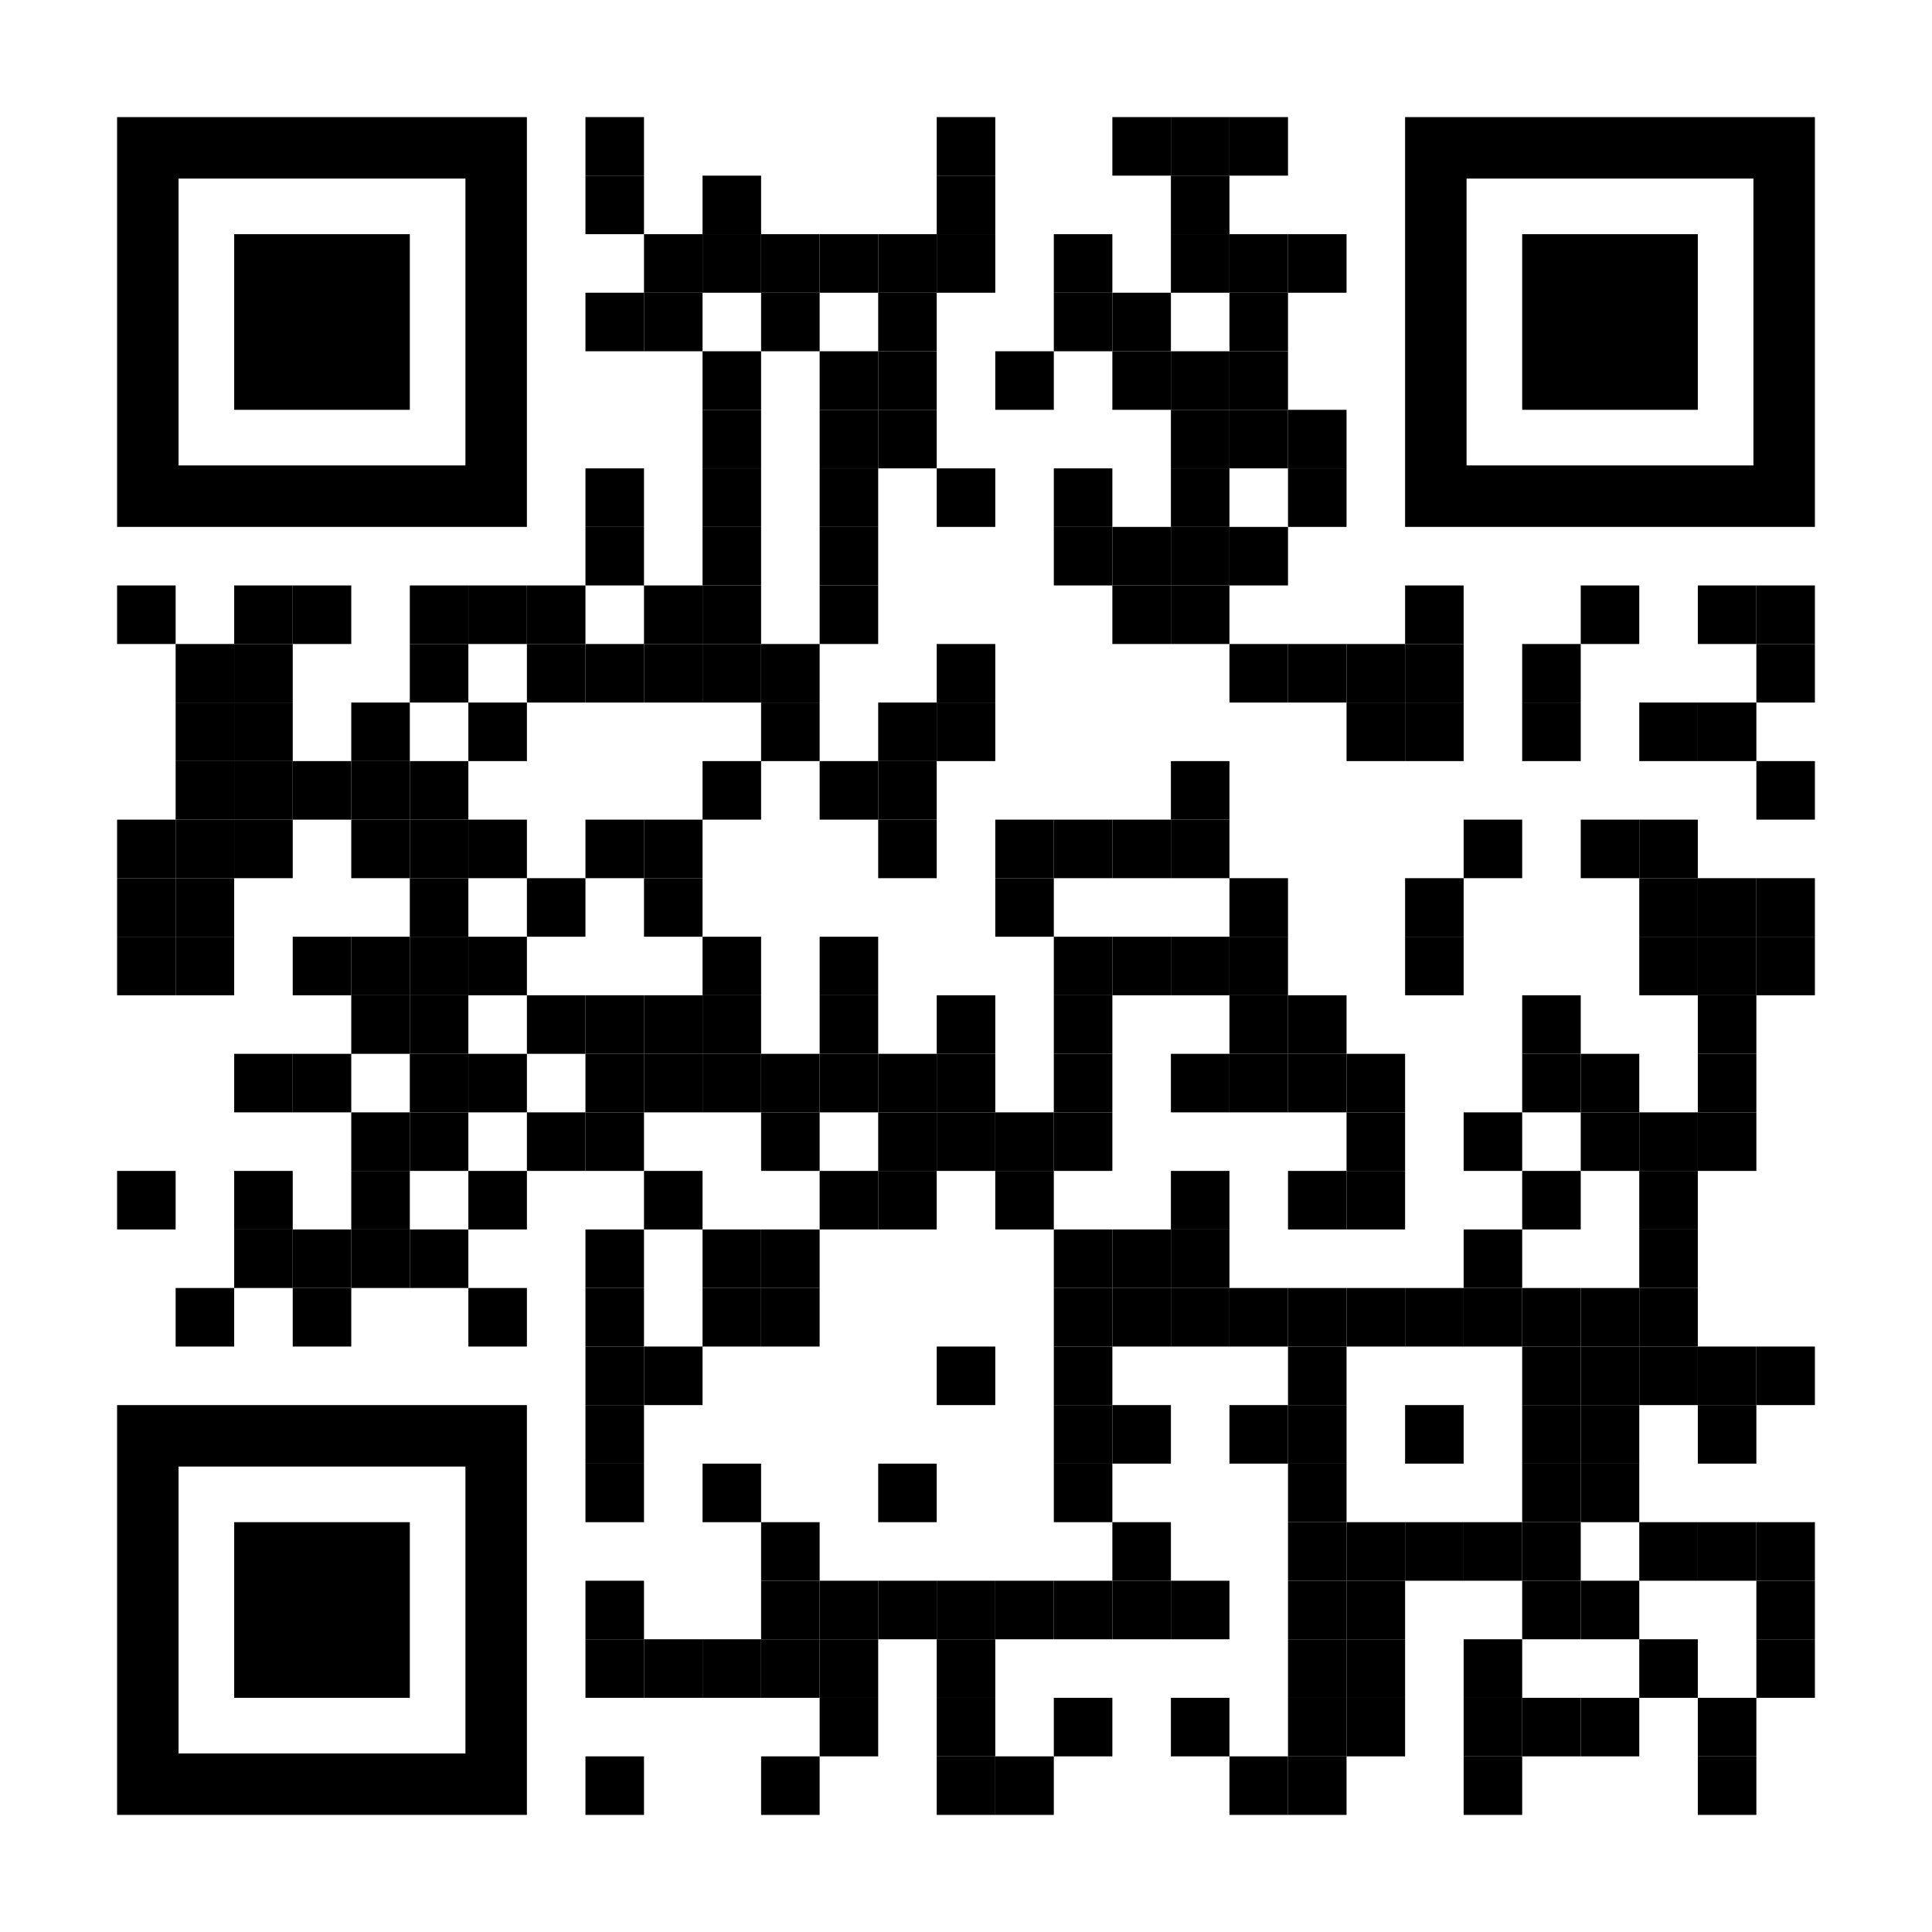
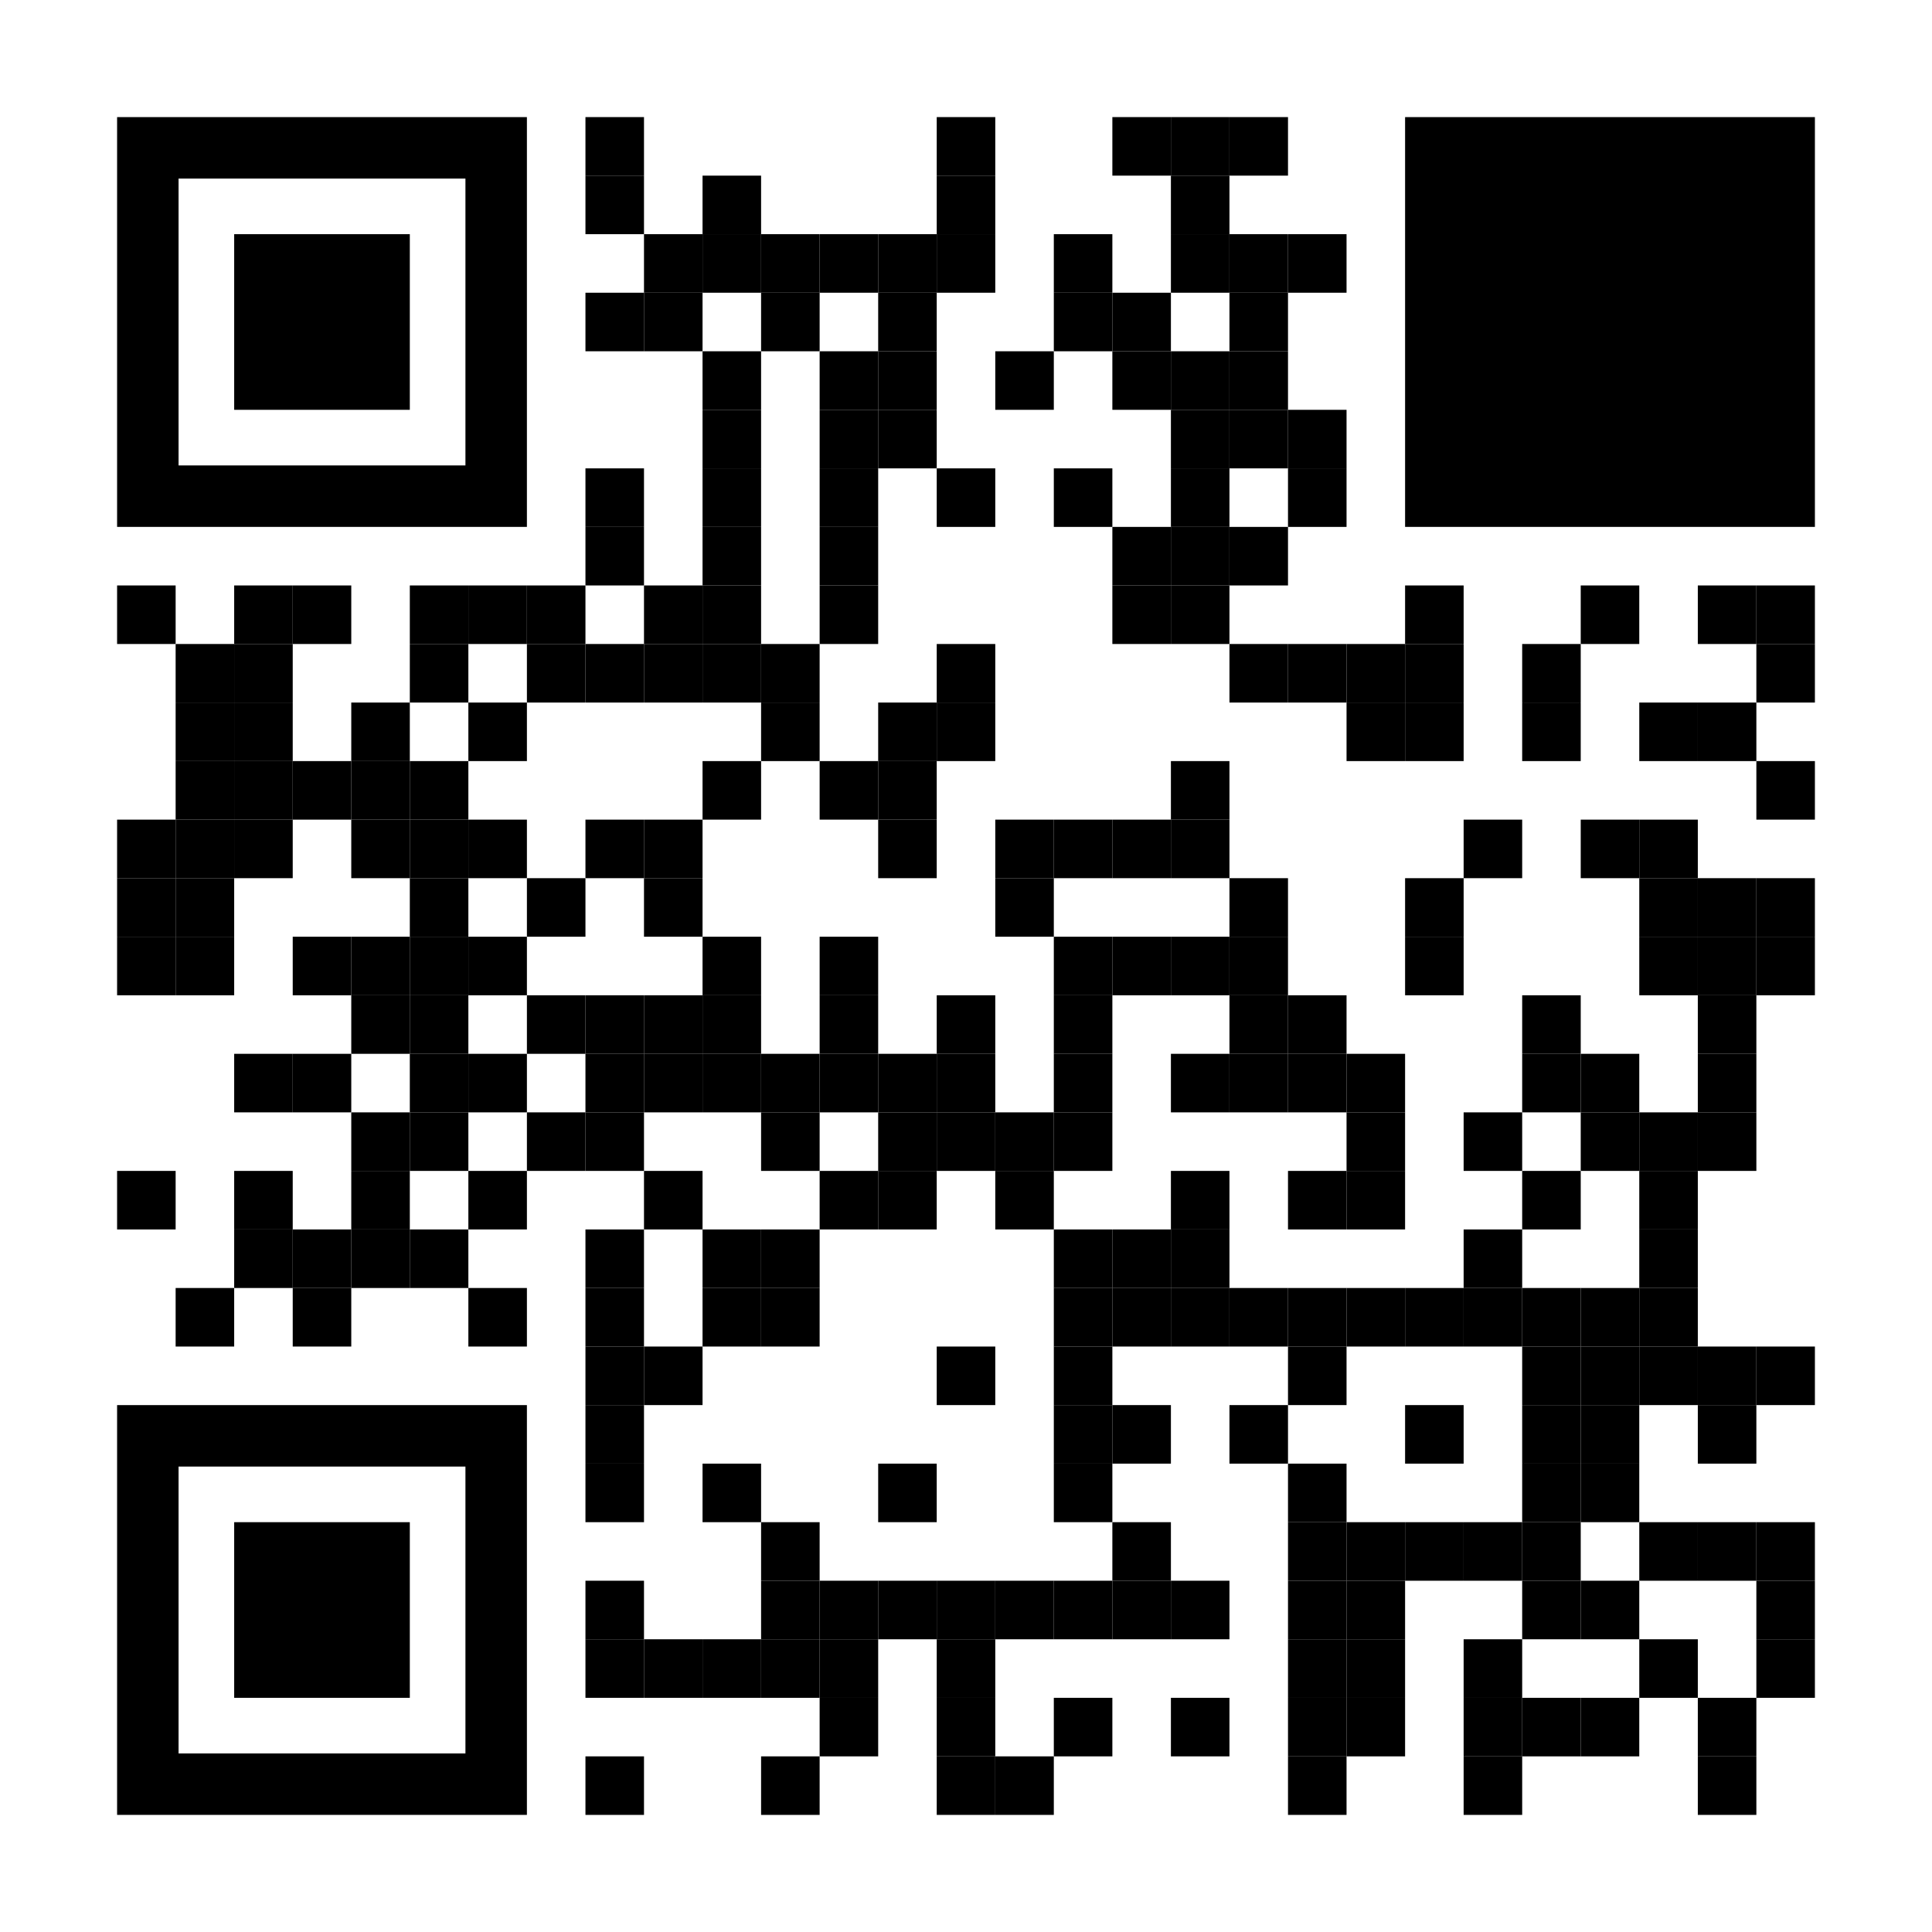
<svg xmlns="http://www.w3.org/2000/svg" version="1.1" id="Layer_1" x="0px" y="0px" width="231px" height="231px" viewBox="0 0 231 231" enable-background="new 0 0 231 231" xml:space="preserve">
  <rect x="0" y="0" width="231" height="231" fill="rgb(255,255,255)" />
  <g transform="translate(14,14)">
    <g transform="translate(56,0) scale(0.07,0.07)">
      <g transform="" style="fill: rgb(0, 0, 0);">
        <rect width="100" height="100" />
      </g>
    </g>
    <g transform="translate(98,0) scale(0.07,0.07)">
      <g transform="" style="fill: rgb(0, 0, 0);">
        <rect width="100" height="100" />
      </g>
    </g>
    <g transform="translate(119,0) scale(0.07,0.07)">
      <g transform="" style="fill: rgb(0, 0, 0);">
        <rect width="100" height="100" />
      </g>
    </g>
    <g transform="translate(126,0) scale(0.07,0.07)">
      <g transform="" style="fill: rgb(0, 0, 0);">
        <rect width="100" height="100" />
      </g>
    </g>
    <g transform="translate(133,0) scale(0.07,0.07)">
      <g transform="" style="fill: rgb(0, 0, 0);">
        <rect width="100" height="100" />
      </g>
    </g>
    <g transform="translate(56,7) scale(0.07,0.07)">
      <g transform="" style="fill: rgb(0, 0, 0);">
        <rect width="100" height="100" />
      </g>
    </g>
    <g transform="translate(70,7) scale(0.07,0.07)">
      <g transform="" style="fill: rgb(0, 0, 0);">
        <rect width="100" height="100" />
      </g>
    </g>
    <g transform="translate(98,7) scale(0.07,0.07)">
      <g transform="" style="fill: rgb(0, 0, 0);">
        <rect width="100" height="100" />
      </g>
    </g>
    <g transform="translate(126,7) scale(0.07,0.07)">
      <g transform="" style="fill: rgb(0, 0, 0);">
        <rect width="100" height="100" />
      </g>
    </g>
    <g transform="translate(63,14) scale(0.07,0.07)">
      <g transform="" style="fill: rgb(0, 0, 0);">
        <rect width="100" height="100" />
      </g>
    </g>
    <g transform="translate(70,14) scale(0.07,0.07)">
      <g transform="" style="fill: rgb(0, 0, 0);">
        <rect width="100" height="100" />
      </g>
    </g>
    <g transform="translate(77,14) scale(0.07,0.07)">
      <g transform="" style="fill: rgb(0, 0, 0);">
        <rect width="100" height="100" />
      </g>
    </g>
    <g transform="translate(84,14) scale(0.07,0.07)">
      <g transform="" style="fill: rgb(0, 0, 0);">
        <rect width="100" height="100" />
      </g>
    </g>
    <g transform="translate(91,14) scale(0.07,0.07)">
      <g transform="" style="fill: rgb(0, 0, 0);">
        <rect width="100" height="100" />
      </g>
    </g>
    <g transform="translate(98,14) scale(0.07,0.07)">
      <g transform="" style="fill: rgb(0, 0, 0);">
        <rect width="100" height="100" />
      </g>
    </g>
    <g transform="translate(112,14) scale(0.07,0.07)">
      <g transform="" style="fill: rgb(0, 0, 0);">
        <rect width="100" height="100" />
      </g>
    </g>
    <g transform="translate(126,14) scale(0.07,0.07)">
      <g transform="" style="fill: rgb(0, 0, 0);">
        <rect width="100" height="100" />
      </g>
    </g>
    <g transform="translate(133,14) scale(0.07,0.07)">
      <g transform="" style="fill: rgb(0, 0, 0);">
        <rect width="100" height="100" />
      </g>
    </g>
    <g transform="translate(140,14) scale(0.07,0.07)">
      <g transform="" style="fill: rgb(0, 0, 0);">
        <rect width="100" height="100" />
      </g>
    </g>
    <g transform="translate(56,21) scale(0.07,0.07)">
      <g transform="" style="fill: rgb(0, 0, 0);">
        <rect width="100" height="100" />
      </g>
    </g>
    <g transform="translate(63,21) scale(0.07,0.07)">
      <g transform="" style="fill: rgb(0, 0, 0);">
        <rect width="100" height="100" />
      </g>
    </g>
    <g transform="translate(77,21) scale(0.07,0.07)">
      <g transform="" style="fill: rgb(0, 0, 0);">
        <rect width="100" height="100" />
      </g>
    </g>
    <g transform="translate(91,21) scale(0.07,0.07)">
      <g transform="" style="fill: rgb(0, 0, 0);">
        <rect width="100" height="100" />
      </g>
    </g>
    <g transform="translate(112,21) scale(0.07,0.07)">
      <g transform="" style="fill: rgb(0, 0, 0);">
        <rect width="100" height="100" />
      </g>
    </g>
    <g transform="translate(119,21) scale(0.07,0.07)">
      <g transform="" style="fill: rgb(0, 0, 0);">
        <rect width="100" height="100" />
      </g>
    </g>
    <g transform="translate(133,21) scale(0.07,0.07)">
      <g transform="" style="fill: rgb(0, 0, 0);">
        <rect width="100" height="100" />
      </g>
    </g>
    <g transform="translate(70,28) scale(0.07,0.07)">
      <g transform="" style="fill: rgb(0, 0, 0);">
        <rect width="100" height="100" />
      </g>
    </g>
    <g transform="translate(84,28) scale(0.07,0.07)">
      <g transform="" style="fill: rgb(0, 0, 0);">
        <rect width="100" height="100" />
      </g>
    </g>
    <g transform="translate(91,28) scale(0.07,0.07)">
      <g transform="" style="fill: rgb(0, 0, 0);">
        <rect width="100" height="100" />
      </g>
    </g>
    <g transform="translate(105,28) scale(0.07,0.07)">
      <g transform="" style="fill: rgb(0, 0, 0);">
        <rect width="100" height="100" />
      </g>
    </g>
    <g transform="translate(119,28) scale(0.07,0.07)">
      <g transform="" style="fill: rgb(0, 0, 0);">
        <rect width="100" height="100" />
      </g>
    </g>
    <g transform="translate(126,28) scale(0.07,0.07)">
      <g transform="" style="fill: rgb(0, 0, 0);">
        <rect width="100" height="100" />
      </g>
    </g>
    <g transform="translate(133,28) scale(0.07,0.07)">
      <g transform="" style="fill: rgb(0, 0, 0);">
        <rect width="100" height="100" />
      </g>
    </g>
    <g transform="translate(70,35) scale(0.07,0.07)">
      <g transform="" style="fill: rgb(0, 0, 0);">
        <rect width="100" height="100" />
      </g>
    </g>
    <g transform="translate(84,35) scale(0.07,0.07)">
      <g transform="" style="fill: rgb(0, 0, 0);">
        <rect width="100" height="100" />
      </g>
    </g>
    <g transform="translate(91,35) scale(0.07,0.07)">
      <g transform="" style="fill: rgb(0, 0, 0);">
        <rect width="100" height="100" />
      </g>
    </g>
    <g transform="translate(126,35) scale(0.07,0.07)">
      <g transform="" style="fill: rgb(0, 0, 0);">
        <rect width="100" height="100" />
      </g>
    </g>
    <g transform="translate(133,35) scale(0.07,0.07)">
      <g transform="" style="fill: rgb(0, 0, 0);">
        <rect width="100" height="100" />
      </g>
    </g>
    <g transform="translate(140,35) scale(0.07,0.07)">
      <g transform="" style="fill: rgb(0, 0, 0);">
        <rect width="100" height="100" />
      </g>
    </g>
    <g transform="translate(56,42) scale(0.07,0.07)">
      <g transform="" style="fill: rgb(0, 0, 0);">
        <rect width="100" height="100" />
      </g>
    </g>
    <g transform="translate(70,42) scale(0.07,0.07)">
      <g transform="" style="fill: rgb(0, 0, 0);">
        <rect width="100" height="100" />
      </g>
    </g>
    <g transform="translate(84,42) scale(0.07,0.07)">
      <g transform="" style="fill: rgb(0, 0, 0);">
        <rect width="100" height="100" />
      </g>
    </g>
    <g transform="translate(98,42) scale(0.07,0.07)">
      <g transform="" style="fill: rgb(0, 0, 0);">
        <rect width="100" height="100" />
      </g>
    </g>
    <g transform="translate(112,42) scale(0.07,0.07)">
      <g transform="" style="fill: rgb(0, 0, 0);">
        <rect width="100" height="100" />
      </g>
    </g>
    <g transform="translate(126,42) scale(0.07,0.07)">
      <g transform="" style="fill: rgb(0, 0, 0);">
        <rect width="100" height="100" />
      </g>
    </g>
    <g transform="translate(140,42) scale(0.07,0.07)">
      <g transform="" style="fill: rgb(0, 0, 0);">
        <rect width="100" height="100" />
      </g>
    </g>
    <g transform="translate(56,49) scale(0.07,0.07)">
      <g transform="" style="fill: rgb(0, 0, 0);">
        <rect width="100" height="100" />
      </g>
    </g>
    <g transform="translate(70,49) scale(0.07,0.07)">
      <g transform="" style="fill: rgb(0, 0, 0);">
        <rect width="100" height="100" />
      </g>
    </g>
    <g transform="translate(84,49) scale(0.07,0.07)">
      <g transform="" style="fill: rgb(0, 0, 0);">
        <rect width="100" height="100" />
      </g>
    </g>
    <g transform="translate(112,49) scale(0.07,0.07)">
      <g transform="" style="fill: rgb(0, 0, 0);">
-         <rect width="100" height="100" />
-       </g>
+         </g>
    </g>
    <g transform="translate(119,49) scale(0.07,0.07)">
      <g transform="" style="fill: rgb(0, 0, 0);">
        <rect width="100" height="100" />
      </g>
    </g>
    <g transform="translate(126,49) scale(0.07,0.07)">
      <g transform="" style="fill: rgb(0, 0, 0);">
        <rect width="100" height="100" />
      </g>
    </g>
    <g transform="translate(133,49) scale(0.07,0.07)">
      <g transform="" style="fill: rgb(0, 0, 0);">
        <rect width="100" height="100" />
      </g>
    </g>
    <g transform="translate(0,56) scale(0.07,0.07)">
      <g transform="" style="fill: rgb(0, 0, 0);">
        <rect width="100" height="100" />
      </g>
    </g>
    <g transform="translate(14,56) scale(0.07,0.07)">
      <g transform="" style="fill: rgb(0, 0, 0);">
        <rect width="100" height="100" />
      </g>
    </g>
    <g transform="translate(21,56) scale(0.07,0.07)">
      <g transform="" style="fill: rgb(0, 0, 0);">
        <rect width="100" height="100" />
      </g>
    </g>
    <g transform="translate(35,56) scale(0.07,0.07)">
      <g transform="" style="fill: rgb(0, 0, 0);">
        <rect width="100" height="100" />
      </g>
    </g>
    <g transform="translate(42,56) scale(0.07,0.07)">
      <g transform="" style="fill: rgb(0, 0, 0);">
        <rect width="100" height="100" />
      </g>
    </g>
    <g transform="translate(49,56) scale(0.07,0.07)">
      <g transform="" style="fill: rgb(0, 0, 0);">
        <rect width="100" height="100" />
      </g>
    </g>
    <g transform="translate(63,56) scale(0.07,0.07)">
      <g transform="" style="fill: rgb(0, 0, 0);">
        <rect width="100" height="100" />
      </g>
    </g>
    <g transform="translate(70,56) scale(0.07,0.07)">
      <g transform="" style="fill: rgb(0, 0, 0);">
        <rect width="100" height="100" />
      </g>
    </g>
    <g transform="translate(84,56) scale(0.07,0.07)">
      <g transform="" style="fill: rgb(0, 0, 0);">
        <rect width="100" height="100" />
      </g>
    </g>
    <g transform="translate(119,56) scale(0.07,0.07)">
      <g transform="" style="fill: rgb(0, 0, 0);">
        <rect width="100" height="100" />
      </g>
    </g>
    <g transform="translate(126,56) scale(0.07,0.07)">
      <g transform="" style="fill: rgb(0, 0, 0);">
        <rect width="100" height="100" />
      </g>
    </g>
    <g transform="translate(154,56) scale(0.07,0.07)">
      <g transform="" style="fill: rgb(0, 0, 0);">
        <rect width="100" height="100" />
      </g>
    </g>
    <g transform="translate(175,56) scale(0.07,0.07)">
      <g transform="" style="fill: rgb(0, 0, 0);">
        <rect width="100" height="100" />
      </g>
    </g>
    <g transform="translate(189,56) scale(0.07,0.07)">
      <g transform="" style="fill: rgb(0, 0, 0);">
        <rect width="100" height="100" />
      </g>
    </g>
    <g transform="translate(196,56) scale(0.07,0.07)">
      <g transform="" style="fill: rgb(0, 0, 0);">
        <rect width="100" height="100" />
      </g>
    </g>
    <g transform="translate(7,63) scale(0.07,0.07)">
      <g transform="" style="fill: rgb(0, 0, 0);">
        <rect width="100" height="100" />
      </g>
    </g>
    <g transform="translate(14,63) scale(0.07,0.07)">
      <g transform="" style="fill: rgb(0, 0, 0);">
        <rect width="100" height="100" />
      </g>
    </g>
    <g transform="translate(35,63) scale(0.07,0.07)">
      <g transform="" style="fill: rgb(0, 0, 0);">
        <rect width="100" height="100" />
      </g>
    </g>
    <g transform="translate(49,63) scale(0.07,0.07)">
      <g transform="" style="fill: rgb(0, 0, 0);">
        <rect width="100" height="100" />
      </g>
    </g>
    <g transform="translate(56,63) scale(0.07,0.07)">
      <g transform="" style="fill: rgb(0, 0, 0);">
        <rect width="100" height="100" />
      </g>
    </g>
    <g transform="translate(63,63) scale(0.07,0.07)">
      <g transform="" style="fill: rgb(0, 0, 0);">
        <rect width="100" height="100" />
      </g>
    </g>
    <g transform="translate(70,63) scale(0.07,0.07)">
      <g transform="" style="fill: rgb(0, 0, 0);">
        <rect width="100" height="100" />
      </g>
    </g>
    <g transform="translate(77,63) scale(0.07,0.07)">
      <g transform="" style="fill: rgb(0, 0, 0);">
        <rect width="100" height="100" />
      </g>
    </g>
    <g transform="translate(98,63) scale(0.07,0.07)">
      <g transform="" style="fill: rgb(0, 0, 0);">
        <rect width="100" height="100" />
      </g>
    </g>
    <g transform="translate(133,63) scale(0.07,0.07)">
      <g transform="" style="fill: rgb(0, 0, 0);">
        <rect width="100" height="100" />
      </g>
    </g>
    <g transform="translate(140,63) scale(0.07,0.07)">
      <g transform="" style="fill: rgb(0, 0, 0);">
        <rect width="100" height="100" />
      </g>
    </g>
    <g transform="translate(147,63) scale(0.07,0.07)">
      <g transform="" style="fill: rgb(0, 0, 0);">
        <rect width="100" height="100" />
      </g>
    </g>
    <g transform="translate(154,63) scale(0.07,0.07)">
      <g transform="" style="fill: rgb(0, 0, 0);">
        <rect width="100" height="100" />
      </g>
    </g>
    <g transform="translate(168,63) scale(0.07,0.07)">
      <g transform="" style="fill: rgb(0, 0, 0);">
        <rect width="100" height="100" />
      </g>
    </g>
    <g transform="translate(196,63) scale(0.07,0.07)">
      <g transform="" style="fill: rgb(0, 0, 0);">
        <rect width="100" height="100" />
      </g>
    </g>
    <g transform="translate(7,70) scale(0.07,0.07)">
      <g transform="" style="fill: rgb(0, 0, 0);">
        <rect width="100" height="100" />
      </g>
    </g>
    <g transform="translate(14,70) scale(0.07,0.07)">
      <g transform="" style="fill: rgb(0, 0, 0);">
        <rect width="100" height="100" />
      </g>
    </g>
    <g transform="translate(28,70) scale(0.07,0.07)">
      <g transform="" style="fill: rgb(0, 0, 0);">
        <rect width="100" height="100" />
      </g>
    </g>
    <g transform="translate(42,70) scale(0.07,0.07)">
      <g transform="" style="fill: rgb(0, 0, 0);">
        <rect width="100" height="100" />
      </g>
    </g>
    <g transform="translate(77,70) scale(0.07,0.07)">
      <g transform="" style="fill: rgb(0, 0, 0);">
        <rect width="100" height="100" />
      </g>
    </g>
    <g transform="translate(91,70) scale(0.07,0.07)">
      <g transform="" style="fill: rgb(0, 0, 0);">
        <rect width="100" height="100" />
      </g>
    </g>
    <g transform="translate(98,70) scale(0.07,0.07)">
      <g transform="" style="fill: rgb(0, 0, 0);">
        <rect width="100" height="100" />
      </g>
    </g>
    <g transform="translate(147,70) scale(0.07,0.07)">
      <g transform="" style="fill: rgb(0, 0, 0);">
        <rect width="100" height="100" />
      </g>
    </g>
    <g transform="translate(154,70) scale(0.07,0.07)">
      <g transform="" style="fill: rgb(0, 0, 0);">
        <rect width="100" height="100" />
      </g>
    </g>
    <g transform="translate(168,70) scale(0.07,0.07)">
      <g transform="" style="fill: rgb(0, 0, 0);">
        <rect width="100" height="100" />
      </g>
    </g>
    <g transform="translate(182,70) scale(0.07,0.07)">
      <g transform="" style="fill: rgb(0, 0, 0);">
        <rect width="100" height="100" />
      </g>
    </g>
    <g transform="translate(189,70) scale(0.07,0.07)">
      <g transform="" style="fill: rgb(0, 0, 0);">
        <rect width="100" height="100" />
      </g>
    </g>
    <g transform="translate(7,77) scale(0.07,0.07)">
      <g transform="" style="fill: rgb(0, 0, 0);">
        <rect width="100" height="100" />
      </g>
    </g>
    <g transform="translate(14,77) scale(0.07,0.07)">
      <g transform="" style="fill: rgb(0, 0, 0);">
        <rect width="100" height="100" />
      </g>
    </g>
    <g transform="translate(21,77) scale(0.07,0.07)">
      <g transform="" style="fill: rgb(0, 0, 0);">
        <rect width="100" height="100" />
      </g>
    </g>
    <g transform="translate(28,77) scale(0.07,0.07)">
      <g transform="" style="fill: rgb(0, 0, 0);">
        <rect width="100" height="100" />
      </g>
    </g>
    <g transform="translate(35,77) scale(0.07,0.07)">
      <g transform="" style="fill: rgb(0, 0, 0);">
        <rect width="100" height="100" />
      </g>
    </g>
    <g transform="translate(70,77) scale(0.07,0.07)">
      <g transform="" style="fill: rgb(0, 0, 0);">
        <rect width="100" height="100" />
      </g>
    </g>
    <g transform="translate(84,77) scale(0.07,0.07)">
      <g transform="" style="fill: rgb(0, 0, 0);">
        <rect width="100" height="100" />
      </g>
    </g>
    <g transform="translate(91,77) scale(0.07,0.07)">
      <g transform="" style="fill: rgb(0, 0, 0);">
        <rect width="100" height="100" />
      </g>
    </g>
    <g transform="translate(126,77) scale(0.07,0.07)">
      <g transform="" style="fill: rgb(0, 0, 0);">
        <rect width="100" height="100" />
      </g>
    </g>
    <g transform="translate(196,77) scale(0.07,0.07)">
      <g transform="" style="fill: rgb(0, 0, 0);">
        <rect width="100" height="100" />
      </g>
    </g>
    <g transform="translate(0,84) scale(0.07,0.07)">
      <g transform="" style="fill: rgb(0, 0, 0);">
        <rect width="100" height="100" />
      </g>
    </g>
    <g transform="translate(7,84) scale(0.07,0.07)">
      <g transform="" style="fill: rgb(0, 0, 0);">
        <rect width="100" height="100" />
      </g>
    </g>
    <g transform="translate(14,84) scale(0.07,0.07)">
      <g transform="" style="fill: rgb(0, 0, 0);">
        <rect width="100" height="100" />
      </g>
    </g>
    <g transform="translate(28,84) scale(0.07,0.07)">
      <g transform="" style="fill: rgb(0, 0, 0);">
        <rect width="100" height="100" />
      </g>
    </g>
    <g transform="translate(35,84) scale(0.07,0.07)">
      <g transform="" style="fill: rgb(0, 0, 0);">
        <rect width="100" height="100" />
      </g>
    </g>
    <g transform="translate(42,84) scale(0.07,0.07)">
      <g transform="" style="fill: rgb(0, 0, 0);">
        <rect width="100" height="100" />
      </g>
    </g>
    <g transform="translate(56,84) scale(0.07,0.07)">
      <g transform="" style="fill: rgb(0, 0, 0);">
        <rect width="100" height="100" />
      </g>
    </g>
    <g transform="translate(63,84) scale(0.07,0.07)">
      <g transform="" style="fill: rgb(0, 0, 0);">
        <rect width="100" height="100" />
      </g>
    </g>
    <g transform="translate(91,84) scale(0.07,0.07)">
      <g transform="" style="fill: rgb(0, 0, 0);">
        <rect width="100" height="100" />
      </g>
    </g>
    <g transform="translate(105,84) scale(0.07,0.07)">
      <g transform="" style="fill: rgb(0, 0, 0);">
        <rect width="100" height="100" />
      </g>
    </g>
    <g transform="translate(112,84) scale(0.07,0.07)">
      <g transform="" style="fill: rgb(0, 0, 0);">
        <rect width="100" height="100" />
      </g>
    </g>
    <g transform="translate(119,84) scale(0.07,0.07)">
      <g transform="" style="fill: rgb(0, 0, 0);">
        <rect width="100" height="100" />
      </g>
    </g>
    <g transform="translate(126,84) scale(0.07,0.07)">
      <g transform="" style="fill: rgb(0, 0, 0);">
        <rect width="100" height="100" />
      </g>
    </g>
    <g transform="translate(161,84) scale(0.07,0.07)">
      <g transform="" style="fill: rgb(0, 0, 0);">
        <rect width="100" height="100" />
      </g>
    </g>
    <g transform="translate(175,84) scale(0.07,0.07)">
      <g transform="" style="fill: rgb(0, 0, 0);">
        <rect width="100" height="100" />
      </g>
    </g>
    <g transform="translate(182,84) scale(0.07,0.07)">
      <g transform="" style="fill: rgb(0, 0, 0);">
        <rect width="100" height="100" />
      </g>
    </g>
    <g transform="translate(0,91) scale(0.07,0.07)">
      <g transform="" style="fill: rgb(0, 0, 0);">
        <rect width="100" height="100" />
      </g>
    </g>
    <g transform="translate(7,91) scale(0.07,0.07)">
      <g transform="" style="fill: rgb(0, 0, 0);">
        <rect width="100" height="100" />
      </g>
    </g>
    <g transform="translate(35,91) scale(0.07,0.07)">
      <g transform="" style="fill: rgb(0, 0, 0);">
        <rect width="100" height="100" />
      </g>
    </g>
    <g transform="translate(49,91) scale(0.07,0.07)">
      <g transform="" style="fill: rgb(0, 0, 0);">
        <rect width="100" height="100" />
      </g>
    </g>
    <g transform="translate(63,91) scale(0.07,0.07)">
      <g transform="" style="fill: rgb(0, 0, 0);">
        <rect width="100" height="100" />
      </g>
    </g>
    <g transform="translate(105,91) scale(0.07,0.07)">
      <g transform="" style="fill: rgb(0, 0, 0);">
        <rect width="100" height="100" />
      </g>
    </g>
    <g transform="translate(133,91) scale(0.07,0.07)">
      <g transform="" style="fill: rgb(0, 0, 0);">
        <rect width="100" height="100" />
      </g>
    </g>
    <g transform="translate(154,91) scale(0.07,0.07)">
      <g transform="" style="fill: rgb(0, 0, 0);">
        <rect width="100" height="100" />
      </g>
    </g>
    <g transform="translate(182,91) scale(0.07,0.07)">
      <g transform="" style="fill: rgb(0, 0, 0);">
        <rect width="100" height="100" />
      </g>
    </g>
    <g transform="translate(189,91) scale(0.07,0.07)">
      <g transform="" style="fill: rgb(0, 0, 0);">
        <rect width="100" height="100" />
      </g>
    </g>
    <g transform="translate(196,91) scale(0.07,0.07)">
      <g transform="" style="fill: rgb(0, 0, 0);">
        <rect width="100" height="100" />
      </g>
    </g>
    <g transform="translate(0,98) scale(0.07,0.07)">
      <g transform="" style="fill: rgb(0, 0, 0);">
        <rect width="100" height="100" />
      </g>
    </g>
    <g transform="translate(7,98) scale(0.07,0.07)">
      <g transform="" style="fill: rgb(0, 0, 0);">
        <rect width="100" height="100" />
      </g>
    </g>
    <g transform="translate(21,98) scale(0.07,0.07)">
      <g transform="" style="fill: rgb(0, 0, 0);">
        <rect width="100" height="100" />
      </g>
    </g>
    <g transform="translate(28,98) scale(0.07,0.07)">
      <g transform="" style="fill: rgb(0, 0, 0);">
        <rect width="100" height="100" />
      </g>
    </g>
    <g transform="translate(35,98) scale(0.07,0.07)">
      <g transform="" style="fill: rgb(0, 0, 0);">
        <rect width="100" height="100" />
      </g>
    </g>
    <g transform="translate(42,98) scale(0.07,0.07)">
      <g transform="" style="fill: rgb(0, 0, 0);">
        <rect width="100" height="100" />
      </g>
    </g>
    <g transform="translate(70,98) scale(0.07,0.07)">
      <g transform="" style="fill: rgb(0, 0, 0);">
        <rect width="100" height="100" />
      </g>
    </g>
    <g transform="translate(84,98) scale(0.07,0.07)">
      <g transform="" style="fill: rgb(0, 0, 0);">
        <rect width="100" height="100" />
      </g>
    </g>
    <g transform="translate(112,98) scale(0.07,0.07)">
      <g transform="" style="fill: rgb(0, 0, 0);">
        <rect width="100" height="100" />
      </g>
    </g>
    <g transform="translate(119,98) scale(0.07,0.07)">
      <g transform="" style="fill: rgb(0, 0, 0);">
        <rect width="100" height="100" />
      </g>
    </g>
    <g transform="translate(126,98) scale(0.07,0.07)">
      <g transform="" style="fill: rgb(0, 0, 0);">
        <rect width="100" height="100" />
      </g>
    </g>
    <g transform="translate(133,98) scale(0.07,0.07)">
      <g transform="" style="fill: rgb(0, 0, 0);">
        <rect width="100" height="100" />
      </g>
    </g>
    <g transform="translate(154,98) scale(0.07,0.07)">
      <g transform="" style="fill: rgb(0, 0, 0);">
        <rect width="100" height="100" />
      </g>
    </g>
    <g transform="translate(182,98) scale(0.07,0.07)">
      <g transform="" style="fill: rgb(0, 0, 0);">
        <rect width="100" height="100" />
      </g>
    </g>
    <g transform="translate(189,98) scale(0.07,0.07)">
      <g transform="" style="fill: rgb(0, 0, 0);">
        <rect width="100" height="100" />
      </g>
    </g>
    <g transform="translate(196,98) scale(0.07,0.07)">
      <g transform="" style="fill: rgb(0, 0, 0);">
        <rect width="100" height="100" />
      </g>
    </g>
    <g transform="translate(28,105) scale(0.07,0.07)">
      <g transform="" style="fill: rgb(0, 0, 0);">
        <rect width="100" height="100" />
      </g>
    </g>
    <g transform="translate(35,105) scale(0.07,0.07)">
      <g transform="" style="fill: rgb(0, 0, 0);">
        <rect width="100" height="100" />
      </g>
    </g>
    <g transform="translate(49,105) scale(0.07,0.07)">
      <g transform="" style="fill: rgb(0, 0, 0);">
        <rect width="100" height="100" />
      </g>
    </g>
    <g transform="translate(56,105) scale(0.07,0.07)">
      <g transform="" style="fill: rgb(0, 0, 0);">
        <rect width="100" height="100" />
      </g>
    </g>
    <g transform="translate(63,105) scale(0.07,0.07)">
      <g transform="" style="fill: rgb(0, 0, 0);">
        <rect width="100" height="100" />
      </g>
    </g>
    <g transform="translate(70,105) scale(0.07,0.07)">
      <g transform="" style="fill: rgb(0, 0, 0);">
        <rect width="100" height="100" />
      </g>
    </g>
    <g transform="translate(84,105) scale(0.07,0.07)">
      <g transform="" style="fill: rgb(0, 0, 0);">
        <rect width="100" height="100" />
      </g>
    </g>
    <g transform="translate(98,105) scale(0.07,0.07)">
      <g transform="" style="fill: rgb(0, 0, 0);">
        <rect width="100" height="100" />
      </g>
    </g>
    <g transform="translate(112,105) scale(0.07,0.07)">
      <g transform="" style="fill: rgb(0, 0, 0);">
        <rect width="100" height="100" />
      </g>
    </g>
    <g transform="translate(133,105) scale(0.07,0.07)">
      <g transform="" style="fill: rgb(0, 0, 0);">
        <rect width="100" height="100" />
      </g>
    </g>
    <g transform="translate(140,105) scale(0.07,0.07)">
      <g transform="" style="fill: rgb(0, 0, 0);">
        <rect width="100" height="100" />
      </g>
    </g>
    <g transform="translate(168,105) scale(0.07,0.07)">
      <g transform="" style="fill: rgb(0, 0, 0);">
        <rect width="100" height="100" />
      </g>
    </g>
    <g transform="translate(189,105) scale(0.07,0.07)">
      <g transform="" style="fill: rgb(0, 0, 0);">
        <rect width="100" height="100" />
      </g>
    </g>
    <g transform="translate(14,112) scale(0.07,0.07)">
      <g transform="" style="fill: rgb(0, 0, 0);">
        <rect width="100" height="100" />
      </g>
    </g>
    <g transform="translate(21,112) scale(0.07,0.07)">
      <g transform="" style="fill: rgb(0, 0, 0);">
        <rect width="100" height="100" />
      </g>
    </g>
    <g transform="translate(35,112) scale(0.07,0.07)">
      <g transform="" style="fill: rgb(0, 0, 0);">
        <rect width="100" height="100" />
      </g>
    </g>
    <g transform="translate(42,112) scale(0.07,0.07)">
      <g transform="" style="fill: rgb(0, 0, 0);">
        <rect width="100" height="100" />
      </g>
    </g>
    <g transform="translate(56,112) scale(0.07,0.07)">
      <g transform="" style="fill: rgb(0, 0, 0);">
        <rect width="100" height="100" />
      </g>
    </g>
    <g transform="translate(63,112) scale(0.07,0.07)">
      <g transform="" style="fill: rgb(0, 0, 0);">
        <rect width="100" height="100" />
      </g>
    </g>
    <g transform="translate(70,112) scale(0.07,0.07)">
      <g transform="" style="fill: rgb(0, 0, 0);">
        <rect width="100" height="100" />
      </g>
    </g>
    <g transform="translate(77,112) scale(0.07,0.07)">
      <g transform="" style="fill: rgb(0, 0, 0);">
        <rect width="100" height="100" />
      </g>
    </g>
    <g transform="translate(84,112) scale(0.07,0.07)">
      <g transform="" style="fill: rgb(0, 0, 0);">
        <rect width="100" height="100" />
      </g>
    </g>
    <g transform="translate(91,112) scale(0.07,0.07)">
      <g transform="" style="fill: rgb(0, 0, 0);">
        <rect width="100" height="100" />
      </g>
    </g>
    <g transform="translate(98,112) scale(0.07,0.07)">
      <g transform="" style="fill: rgb(0, 0, 0);">
        <rect width="100" height="100" />
      </g>
    </g>
    <g transform="translate(112,112) scale(0.07,0.07)">
      <g transform="" style="fill: rgb(0, 0, 0);">
        <rect width="100" height="100" />
      </g>
    </g>
    <g transform="translate(126,112) scale(0.07,0.07)">
      <g transform="" style="fill: rgb(0, 0, 0);">
        <rect width="100" height="100" />
      </g>
    </g>
    <g transform="translate(133,112) scale(0.07,0.07)">
      <g transform="" style="fill: rgb(0, 0, 0);">
        <rect width="100" height="100" />
      </g>
    </g>
    <g transform="translate(140,112) scale(0.07,0.07)">
      <g transform="" style="fill: rgb(0, 0, 0);">
        <rect width="100" height="100" />
      </g>
    </g>
    <g transform="translate(147,112) scale(0.07,0.07)">
      <g transform="" style="fill: rgb(0, 0, 0);">
        <rect width="100" height="100" />
      </g>
    </g>
    <g transform="translate(168,112) scale(0.07,0.07)">
      <g transform="" style="fill: rgb(0, 0, 0);">
        <rect width="100" height="100" />
      </g>
    </g>
    <g transform="translate(175,112) scale(0.07,0.07)">
      <g transform="" style="fill: rgb(0, 0, 0);">
        <rect width="100" height="100" />
      </g>
    </g>
    <g transform="translate(189,112) scale(0.07,0.07)">
      <g transform="" style="fill: rgb(0, 0, 0);">
        <rect width="100" height="100" />
      </g>
    </g>
    <g transform="translate(28,119) scale(0.07,0.07)">
      <g transform="" style="fill: rgb(0, 0, 0);">
        <rect width="100" height="100" />
      </g>
    </g>
    <g transform="translate(35,119) scale(0.07,0.07)">
      <g transform="" style="fill: rgb(0, 0, 0);">
        <rect width="100" height="100" />
      </g>
    </g>
    <g transform="translate(49,119) scale(0.07,0.07)">
      <g transform="" style="fill: rgb(0, 0, 0);">
        <rect width="100" height="100" />
      </g>
    </g>
    <g transform="translate(56,119) scale(0.07,0.07)">
      <g transform="" style="fill: rgb(0, 0, 0);">
        <rect width="100" height="100" />
      </g>
    </g>
    <g transform="translate(77,119) scale(0.07,0.07)">
      <g transform="" style="fill: rgb(0, 0, 0);">
        <rect width="100" height="100" />
      </g>
    </g>
    <g transform="translate(91,119) scale(0.07,0.07)">
      <g transform="" style="fill: rgb(0, 0, 0);">
        <rect width="100" height="100" />
      </g>
    </g>
    <g transform="translate(98,119) scale(0.07,0.07)">
      <g transform="" style="fill: rgb(0, 0, 0);">
        <rect width="100" height="100" />
      </g>
    </g>
    <g transform="translate(105,119) scale(0.07,0.07)">
      <g transform="" style="fill: rgb(0, 0, 0);">
        <rect width="100" height="100" />
      </g>
    </g>
    <g transform="translate(112,119) scale(0.07,0.07)">
      <g transform="" style="fill: rgb(0, 0, 0);">
        <rect width="100" height="100" />
      </g>
    </g>
    <g transform="translate(147,119) scale(0.07,0.07)">
      <g transform="" style="fill: rgb(0, 0, 0);">
        <rect width="100" height="100" />
      </g>
    </g>
    <g transform="translate(161,119) scale(0.07,0.07)">
      <g transform="" style="fill: rgb(0, 0, 0);">
        <rect width="100" height="100" />
      </g>
    </g>
    <g transform="translate(175,119) scale(0.07,0.07)">
      <g transform="" style="fill: rgb(0, 0, 0);">
        <rect width="100" height="100" />
      </g>
    </g>
    <g transform="translate(182,119) scale(0.07,0.07)">
      <g transform="" style="fill: rgb(0, 0, 0);">
        <rect width="100" height="100" />
      </g>
    </g>
    <g transform="translate(189,119) scale(0.07,0.07)">
      <g transform="" style="fill: rgb(0, 0, 0);">
        <rect width="100" height="100" />
      </g>
    </g>
    <g transform="translate(0,126) scale(0.07,0.07)">
      <g transform="" style="fill: rgb(0, 0, 0);">
        <rect width="100" height="100" />
      </g>
    </g>
    <g transform="translate(14,126) scale(0.07,0.07)">
      <g transform="" style="fill: rgb(0, 0, 0);">
        <rect width="100" height="100" />
      </g>
    </g>
    <g transform="translate(28,126) scale(0.07,0.07)">
      <g transform="" style="fill: rgb(0, 0, 0);">
        <rect width="100" height="100" />
      </g>
    </g>
    <g transform="translate(42,126) scale(0.07,0.07)">
      <g transform="" style="fill: rgb(0, 0, 0);">
        <rect width="100" height="100" />
      </g>
    </g>
    <g transform="translate(63,126) scale(0.07,0.07)">
      <g transform="" style="fill: rgb(0, 0, 0);">
        <rect width="100" height="100" />
      </g>
    </g>
    <g transform="translate(84,126) scale(0.07,0.07)">
      <g transform="" style="fill: rgb(0, 0, 0);">
        <rect width="100" height="100" />
      </g>
    </g>
    <g transform="translate(91,126) scale(0.07,0.07)">
      <g transform="" style="fill: rgb(0, 0, 0);">
        <rect width="100" height="100" />
      </g>
    </g>
    <g transform="translate(105,126) scale(0.07,0.07)">
      <g transform="" style="fill: rgb(0, 0, 0);">
        <rect width="100" height="100" />
      </g>
    </g>
    <g transform="translate(126,126) scale(0.07,0.07)">
      <g transform="" style="fill: rgb(0, 0, 0);">
        <rect width="100" height="100" />
      </g>
    </g>
    <g transform="translate(140,126) scale(0.07,0.07)">
      <g transform="" style="fill: rgb(0, 0, 0);">
        <rect width="100" height="100" />
      </g>
    </g>
    <g transform="translate(147,126) scale(0.07,0.07)">
      <g transform="" style="fill: rgb(0, 0, 0);">
        <rect width="100" height="100" />
      </g>
    </g>
    <g transform="translate(168,126) scale(0.07,0.07)">
      <g transform="" style="fill: rgb(0, 0, 0);">
        <rect width="100" height="100" />
      </g>
    </g>
    <g transform="translate(182,126) scale(0.07,0.07)">
      <g transform="" style="fill: rgb(0, 0, 0);">
        <rect width="100" height="100" />
      </g>
    </g>
    <g transform="translate(14,133) scale(0.07,0.07)">
      <g transform="" style="fill: rgb(0, 0, 0);">
        <rect width="100" height="100" />
      </g>
    </g>
    <g transform="translate(21,133) scale(0.07,0.07)">
      <g transform="" style="fill: rgb(0, 0, 0);">
        <rect width="100" height="100" />
      </g>
    </g>
    <g transform="translate(28,133) scale(0.07,0.07)">
      <g transform="" style="fill: rgb(0, 0, 0);">
        <rect width="100" height="100" />
      </g>
    </g>
    <g transform="translate(35,133) scale(0.07,0.07)">
      <g transform="" style="fill: rgb(0, 0, 0);">
        <rect width="100" height="100" />
      </g>
    </g>
    <g transform="translate(56,133) scale(0.07,0.07)">
      <g transform="" style="fill: rgb(0, 0, 0);">
        <rect width="100" height="100" />
      </g>
    </g>
    <g transform="translate(70,133) scale(0.07,0.07)">
      <g transform="" style="fill: rgb(0, 0, 0);">
        <rect width="100" height="100" />
      </g>
    </g>
    <g transform="translate(77,133) scale(0.07,0.07)">
      <g transform="" style="fill: rgb(0, 0, 0);">
        <rect width="100" height="100" />
      </g>
    </g>
    <g transform="translate(112,133) scale(0.07,0.07)">
      <g transform="" style="fill: rgb(0, 0, 0);">
        <rect width="100" height="100" />
      </g>
    </g>
    <g transform="translate(119,133) scale(0.07,0.07)">
      <g transform="" style="fill: rgb(0, 0, 0);">
        <rect width="100" height="100" />
      </g>
    </g>
    <g transform="translate(126,133) scale(0.07,0.07)">
      <g transform="" style="fill: rgb(0, 0, 0);">
        <rect width="100" height="100" />
      </g>
    </g>
    <g transform="translate(161,133) scale(0.07,0.07)">
      <g transform="" style="fill: rgb(0, 0, 0);">
        <rect width="100" height="100" />
      </g>
    </g>
    <g transform="translate(182,133) scale(0.07,0.07)">
      <g transform="" style="fill: rgb(0, 0, 0);">
        <rect width="100" height="100" />
      </g>
    </g>
    <g transform="translate(7,140) scale(0.07,0.07)">
      <g transform="" style="fill: rgb(0, 0, 0);">
        <rect width="100" height="100" />
      </g>
    </g>
    <g transform="translate(21,140) scale(0.07,0.07)">
      <g transform="" style="fill: rgb(0, 0, 0);">
        <rect width="100" height="100" />
      </g>
    </g>
    <g transform="translate(42,140) scale(0.07,0.07)">
      <g transform="" style="fill: rgb(0, 0, 0);">
        <rect width="100" height="100" />
      </g>
    </g>
    <g transform="translate(56,140) scale(0.07,0.07)">
      <g transform="" style="fill: rgb(0, 0, 0);">
        <rect width="100" height="100" />
      </g>
    </g>
    <g transform="translate(70,140) scale(0.07,0.07)">
      <g transform="" style="fill: rgb(0, 0, 0);">
        <rect width="100" height="100" />
      </g>
    </g>
    <g transform="translate(77,140) scale(0.07,0.07)">
      <g transform="" style="fill: rgb(0, 0, 0);">
        <rect width="100" height="100" />
      </g>
    </g>
    <g transform="translate(112,140) scale(0.07,0.07)">
      <g transform="" style="fill: rgb(0, 0, 0);">
        <rect width="100" height="100" />
      </g>
    </g>
    <g transform="translate(119,140) scale(0.07,0.07)">
      <g transform="" style="fill: rgb(0, 0, 0);">
        <rect width="100" height="100" />
      </g>
    </g>
    <g transform="translate(126,140) scale(0.07,0.07)">
      <g transform="" style="fill: rgb(0, 0, 0);">
        <rect width="100" height="100" />
      </g>
    </g>
    <g transform="translate(133,140) scale(0.07,0.07)">
      <g transform="" style="fill: rgb(0, 0, 0);">
        <rect width="100" height="100" />
      </g>
    </g>
    <g transform="translate(140,140) scale(0.07,0.07)">
      <g transform="" style="fill: rgb(0, 0, 0);">
        <rect width="100" height="100" />
      </g>
    </g>
    <g transform="translate(147,140) scale(0.07,0.07)">
      <g transform="" style="fill: rgb(0, 0, 0);">
        <rect width="100" height="100" />
      </g>
    </g>
    <g transform="translate(154,140) scale(0.07,0.07)">
      <g transform="" style="fill: rgb(0, 0, 0);">
        <rect width="100" height="100" />
      </g>
    </g>
    <g transform="translate(161,140) scale(0.07,0.07)">
      <g transform="" style="fill: rgb(0, 0, 0);">
        <rect width="100" height="100" />
      </g>
    </g>
    <g transform="translate(168,140) scale(0.07,0.07)">
      <g transform="" style="fill: rgb(0, 0, 0);">
        <rect width="100" height="100" />
      </g>
    </g>
    <g transform="translate(175,140) scale(0.07,0.07)">
      <g transform="" style="fill: rgb(0, 0, 0);">
        <rect width="100" height="100" />
      </g>
    </g>
    <g transform="translate(182,140) scale(0.07,0.07)">
      <g transform="" style="fill: rgb(0, 0, 0);">
        <rect width="100" height="100" />
      </g>
    </g>
    <g transform="translate(56,147) scale(0.07,0.07)">
      <g transform="" style="fill: rgb(0, 0, 0);">
        <rect width="100" height="100" />
      </g>
    </g>
    <g transform="translate(63,147) scale(0.07,0.07)">
      <g transform="" style="fill: rgb(0, 0, 0);">
        <rect width="100" height="100" />
      </g>
    </g>
    <g transform="translate(98,147) scale(0.07,0.07)">
      <g transform="" style="fill: rgb(0, 0, 0);">
        <rect width="100" height="100" />
      </g>
    </g>
    <g transform="translate(112,147) scale(0.07,0.07)">
      <g transform="" style="fill: rgb(0, 0, 0);">
        <rect width="100" height="100" />
      </g>
    </g>
    <g transform="translate(140,147) scale(0.07,0.07)">
      <g transform="" style="fill: rgb(0, 0, 0);">
        <rect width="100" height="100" />
      </g>
    </g>
    <g transform="translate(168,147) scale(0.07,0.07)">
      <g transform="" style="fill: rgb(0, 0, 0);">
        <rect width="100" height="100" />
      </g>
    </g>
    <g transform="translate(175,147) scale(0.07,0.07)">
      <g transform="" style="fill: rgb(0, 0, 0);">
        <rect width="100" height="100" />
      </g>
    </g>
    <g transform="translate(182,147) scale(0.07,0.07)">
      <g transform="" style="fill: rgb(0, 0, 0);">
        <rect width="100" height="100" />
      </g>
    </g>
    <g transform="translate(189,147) scale(0.07,0.07)">
      <g transform="" style="fill: rgb(0, 0, 0);">
        <rect width="100" height="100" />
      </g>
    </g>
    <g transform="translate(196,147) scale(0.07,0.07)">
      <g transform="" style="fill: rgb(0, 0, 0);">
        <rect width="100" height="100" />
      </g>
    </g>
    <g transform="translate(56,154) scale(0.07,0.07)">
      <g transform="" style="fill: rgb(0, 0, 0);">
        <rect width="100" height="100" />
      </g>
    </g>
    <g transform="translate(112,154) scale(0.07,0.07)">
      <g transform="" style="fill: rgb(0, 0, 0);">
        <rect width="100" height="100" />
      </g>
    </g>
    <g transform="translate(119,154) scale(0.07,0.07)">
      <g transform="" style="fill: rgb(0, 0, 0);">
        <rect width="100" height="100" />
      </g>
    </g>
    <g transform="translate(133,154) scale(0.07,0.07)">
      <g transform="" style="fill: rgb(0, 0, 0);">
        <rect width="100" height="100" />
      </g>
    </g>
    <g transform="translate(140,154) scale(0.07,0.07)">
      <g transform="" style="fill: rgb(0, 0, 0);">
-         <rect width="100" height="100" />
-       </g>
+         </g>
    </g>
    <g transform="translate(154,154) scale(0.07,0.07)">
      <g transform="" style="fill: rgb(0, 0, 0);">
        <rect width="100" height="100" />
      </g>
    </g>
    <g transform="translate(168,154) scale(0.07,0.07)">
      <g transform="" style="fill: rgb(0, 0, 0);">
        <rect width="100" height="100" />
      </g>
    </g>
    <g transform="translate(175,154) scale(0.07,0.07)">
      <g transform="" style="fill: rgb(0, 0, 0);">
        <rect width="100" height="100" />
      </g>
    </g>
    <g transform="translate(189,154) scale(0.07,0.07)">
      <g transform="" style="fill: rgb(0, 0, 0);">
        <rect width="100" height="100" />
      </g>
    </g>
    <g transform="translate(56,161) scale(0.07,0.07)">
      <g transform="" style="fill: rgb(0, 0, 0);">
        <rect width="100" height="100" />
      </g>
    </g>
    <g transform="translate(70,161) scale(0.07,0.07)">
      <g transform="" style="fill: rgb(0, 0, 0);">
        <rect width="100" height="100" />
      </g>
    </g>
    <g transform="translate(91,161) scale(0.07,0.07)">
      <g transform="" style="fill: rgb(0, 0, 0);">
        <rect width="100" height="100" />
      </g>
    </g>
    <g transform="translate(112,161) scale(0.07,0.07)">
      <g transform="" style="fill: rgb(0, 0, 0);">
        <rect width="100" height="100" />
      </g>
    </g>
    <g transform="translate(140,161) scale(0.07,0.07)">
      <g transform="" style="fill: rgb(0, 0, 0);">
        <rect width="100" height="100" />
      </g>
    </g>
    <g transform="translate(168,161) scale(0.07,0.07)">
      <g transform="" style="fill: rgb(0, 0, 0);">
        <rect width="100" height="100" />
      </g>
    </g>
    <g transform="translate(175,161) scale(0.07,0.07)">
      <g transform="" style="fill: rgb(0, 0, 0);">
        <rect width="100" height="100" />
      </g>
    </g>
    <g transform="translate(77,168) scale(0.07,0.07)">
      <g transform="" style="fill: rgb(0, 0, 0);">
        <rect width="100" height="100" />
      </g>
    </g>
    <g transform="translate(119,168) scale(0.07,0.07)">
      <g transform="" style="fill: rgb(0, 0, 0);">
        <rect width="100" height="100" />
      </g>
    </g>
    <g transform="translate(140,168) scale(0.07,0.07)">
      <g transform="" style="fill: rgb(0, 0, 0);">
        <rect width="100" height="100" />
      </g>
    </g>
    <g transform="translate(147,168) scale(0.07,0.07)">
      <g transform="" style="fill: rgb(0, 0, 0);">
        <rect width="100" height="100" />
      </g>
    </g>
    <g transform="translate(154,168) scale(0.07,0.07)">
      <g transform="" style="fill: rgb(0, 0, 0);">
        <rect width="100" height="100" />
      </g>
    </g>
    <g transform="translate(161,168) scale(0.07,0.07)">
      <g transform="" style="fill: rgb(0, 0, 0);">
        <rect width="100" height="100" />
      </g>
    </g>
    <g transform="translate(168,168) scale(0.07,0.07)">
      <g transform="" style="fill: rgb(0, 0, 0);">
        <rect width="100" height="100" />
      </g>
    </g>
    <g transform="translate(182,168) scale(0.07,0.07)">
      <g transform="" style="fill: rgb(0, 0, 0);">
        <rect width="100" height="100" />
      </g>
    </g>
    <g transform="translate(189,168) scale(0.07,0.07)">
      <g transform="" style="fill: rgb(0, 0, 0);">
        <rect width="100" height="100" />
      </g>
    </g>
    <g transform="translate(196,168) scale(0.07,0.07)">
      <g transform="" style="fill: rgb(0, 0, 0);">
        <rect width="100" height="100" />
      </g>
    </g>
    <g transform="translate(56,175) scale(0.07,0.07)">
      <g transform="" style="fill: rgb(0, 0, 0);">
        <rect width="100" height="100" />
      </g>
    </g>
    <g transform="translate(77,175) scale(0.07,0.07)">
      <g transform="" style="fill: rgb(0, 0, 0);">
        <rect width="100" height="100" />
      </g>
    </g>
    <g transform="translate(84,175) scale(0.07,0.07)">
      <g transform="" style="fill: rgb(0, 0, 0);">
        <rect width="100" height="100" />
      </g>
    </g>
    <g transform="translate(91,175) scale(0.07,0.07)">
      <g transform="" style="fill: rgb(0, 0, 0);">
        <rect width="100" height="100" />
      </g>
    </g>
    <g transform="translate(98,175) scale(0.07,0.07)">
      <g transform="" style="fill: rgb(0, 0, 0);">
        <rect width="100" height="100" />
      </g>
    </g>
    <g transform="translate(105,175) scale(0.07,0.07)">
      <g transform="" style="fill: rgb(0, 0, 0);">
        <rect width="100" height="100" />
      </g>
    </g>
    <g transform="translate(112,175) scale(0.07,0.07)">
      <g transform="" style="fill: rgb(0, 0, 0);">
        <rect width="100" height="100" />
      </g>
    </g>
    <g transform="translate(119,175) scale(0.07,0.07)">
      <g transform="" style="fill: rgb(0, 0, 0);">
        <rect width="100" height="100" />
      </g>
    </g>
    <g transform="translate(126,175) scale(0.07,0.07)">
      <g transform="" style="fill: rgb(0, 0, 0);">
        <rect width="100" height="100" />
      </g>
    </g>
    <g transform="translate(140,175) scale(0.07,0.07)">
      <g transform="" style="fill: rgb(0, 0, 0);">
        <rect width="100" height="100" />
      </g>
    </g>
    <g transform="translate(147,175) scale(0.07,0.07)">
      <g transform="" style="fill: rgb(0, 0, 0);">
        <rect width="100" height="100" />
      </g>
    </g>
    <g transform="translate(168,175) scale(0.07,0.07)">
      <g transform="" style="fill: rgb(0, 0, 0);">
        <rect width="100" height="100" />
      </g>
    </g>
    <g transform="translate(175,175) scale(0.07,0.07)">
      <g transform="" style="fill: rgb(0, 0, 0);">
        <rect width="100" height="100" />
      </g>
    </g>
    <g transform="translate(196,175) scale(0.07,0.07)">
      <g transform="" style="fill: rgb(0, 0, 0);">
        <rect width="100" height="100" />
      </g>
    </g>
    <g transform="translate(56,182) scale(0.07,0.07)">
      <g transform="" style="fill: rgb(0, 0, 0);">
        <rect width="100" height="100" />
      </g>
    </g>
    <g transform="translate(63,182) scale(0.07,0.07)">
      <g transform="" style="fill: rgb(0, 0, 0);">
        <rect width="100" height="100" />
      </g>
    </g>
    <g transform="translate(70,182) scale(0.07,0.07)">
      <g transform="" style="fill: rgb(0, 0, 0);">
        <rect width="100" height="100" />
      </g>
    </g>
    <g transform="translate(77,182) scale(0.07,0.07)">
      <g transform="" style="fill: rgb(0, 0, 0);">
        <rect width="100" height="100" />
      </g>
    </g>
    <g transform="translate(84,182) scale(0.07,0.07)">
      <g transform="" style="fill: rgb(0, 0, 0);">
        <rect width="100" height="100" />
      </g>
    </g>
    <g transform="translate(98,182) scale(0.07,0.07)">
      <g transform="" style="fill: rgb(0, 0, 0);">
        <rect width="100" height="100" />
      </g>
    </g>
    <g transform="translate(140,182) scale(0.07,0.07)">
      <g transform="" style="fill: rgb(0, 0, 0);">
        <rect width="100" height="100" />
      </g>
    </g>
    <g transform="translate(147,182) scale(0.07,0.07)">
      <g transform="" style="fill: rgb(0, 0, 0);">
        <rect width="100" height="100" />
      </g>
    </g>
    <g transform="translate(161,182) scale(0.07,0.07)">
      <g transform="" style="fill: rgb(0, 0, 0);">
        <rect width="100" height="100" />
      </g>
    </g>
    <g transform="translate(182,182) scale(0.07,0.07)">
      <g transform="" style="fill: rgb(0, 0, 0);">
        <rect width="100" height="100" />
      </g>
    </g>
    <g transform="translate(196,182) scale(0.07,0.07)">
      <g transform="" style="fill: rgb(0, 0, 0);">
        <rect width="100" height="100" />
      </g>
    </g>
    <g transform="translate(84,189) scale(0.07,0.07)">
      <g transform="" style="fill: rgb(0, 0, 0);">
        <rect width="100" height="100" />
      </g>
    </g>
    <g transform="translate(98,189) scale(0.07,0.07)">
      <g transform="" style="fill: rgb(0, 0, 0);">
        <rect width="100" height="100" />
      </g>
    </g>
    <g transform="translate(112,189) scale(0.07,0.07)">
      <g transform="" style="fill: rgb(0, 0, 0);">
        <rect width="100" height="100" />
      </g>
    </g>
    <g transform="translate(126,189) scale(0.07,0.07)">
      <g transform="" style="fill: rgb(0, 0, 0);">
        <rect width="100" height="100" />
      </g>
    </g>
    <g transform="translate(140,189) scale(0.07,0.07)">
      <g transform="" style="fill: rgb(0, 0, 0);">
        <rect width="100" height="100" />
      </g>
    </g>
    <g transform="translate(147,189) scale(0.07,0.07)">
      <g transform="" style="fill: rgb(0, 0, 0);">
        <rect width="100" height="100" />
      </g>
    </g>
    <g transform="translate(161,189) scale(0.07,0.07)">
      <g transform="" style="fill: rgb(0, 0, 0);">
        <rect width="100" height="100" />
      </g>
    </g>
    <g transform="translate(168,189) scale(0.07,0.07)">
      <g transform="" style="fill: rgb(0, 0, 0);">
        <rect width="100" height="100" />
      </g>
    </g>
    <g transform="translate(175,189) scale(0.07,0.07)">
      <g transform="" style="fill: rgb(0, 0, 0);">
        <rect width="100" height="100" />
      </g>
    </g>
    <g transform="translate(189,189) scale(0.07,0.07)">
      <g transform="" style="fill: rgb(0, 0, 0);">
        <rect width="100" height="100" />
      </g>
    </g>
    <g transform="translate(56,196) scale(0.07,0.07)">
      <g transform="" style="fill: rgb(0, 0, 0);">
        <rect width="100" height="100" />
      </g>
    </g>
    <g transform="translate(77,196) scale(0.07,0.07)">
      <g transform="" style="fill: rgb(0, 0, 0);">
        <rect width="100" height="100" />
      </g>
    </g>
    <g transform="translate(98,196) scale(0.07,0.07)">
      <g transform="" style="fill: rgb(0, 0, 0);">
        <rect width="100" height="100" />
      </g>
    </g>
    <g transform="translate(105,196) scale(0.07,0.07)">
      <g transform="" style="fill: rgb(0, 0, 0);">
        <rect width="100" height="100" />
      </g>
    </g>
    <g transform="translate(133,196) scale(0.07,0.07)">
      <g transform="" style="fill: rgb(0, 0, 0);">
-         <rect width="100" height="100" />
-       </g>
+         </g>
    </g>
    <g transform="translate(140,196) scale(0.07,0.07)">
      <g transform="" style="fill: rgb(0, 0, 0);">
        <rect width="100" height="100" />
      </g>
    </g>
    <g transform="translate(161,196) scale(0.07,0.07)">
      <g transform="" style="fill: rgb(0, 0, 0);">
        <rect width="100" height="100" />
      </g>
    </g>
    <g transform="translate(189,196) scale(0.07,0.07)">
      <g transform="" style="fill: rgb(0, 0, 0);">
        <rect width="100" height="100" />
      </g>
    </g>
    <g transform="translate(0,0) scale(0.49, 0.49)">
      <g transform="" style="fill: rgb(0, 0, 0);">
        <g>
          <rect x="15" y="15" style="fill:none;" width="70" height="70" />
          <path d="M85,0H15H0v15v70v15h15h70h15V85V15V0H85z M85,85H15V15h70V85z" />
        </g>
      </g>
    </g>
    <g transform="translate(154,0) scale(0.49, 0.49)">
      <g transform="" style="fill: rgb(0, 0, 0);">
        <g>
          <rect x="15" y="15" style="fill:none;" width="70" height="70" />
-           <path d="M85,0H15H0v15v70v15h15h70h15V85V15V0H85z M85,85H15V15h70V85z" />
+           <path d="M85,0H15H0v15v70v15h15h70h15V85V15V0H85z H15V15h70V85z" />
        </g>
      </g>
    </g>
    <g transform="translate(0,154) scale(0.49, 0.49)">
      <g transform="" style="fill: rgb(0, 0, 0);">
        <g>
          <rect x="15" y="15" style="fill:none;" width="70" height="70" />
          <path d="M85,0H15H0v15v70v15h15h70h15V85V15V0H85z M85,85H15V15h70V85z" />
        </g>
      </g>
    </g>
    <g transform="translate(14,14) scale(0.21, 0.21)">
      <g transform="" style="fill: rgb(0, 0, 0);">
        <rect width="100" height="100" />
      </g>
    </g>
    <g transform="translate(168,14) scale(0.21, 0.21)">
      <g transform="" style="fill: rgb(0, 0, 0);">
        <rect width="100" height="100" />
      </g>
    </g>
    <g transform="translate(14,168) scale(0.21, 0.21)">
      <g transform="" style="fill: rgb(0, 0, 0);">
        <rect width="100" height="100" />
      </g>
    </g>
  </g>
</svg>